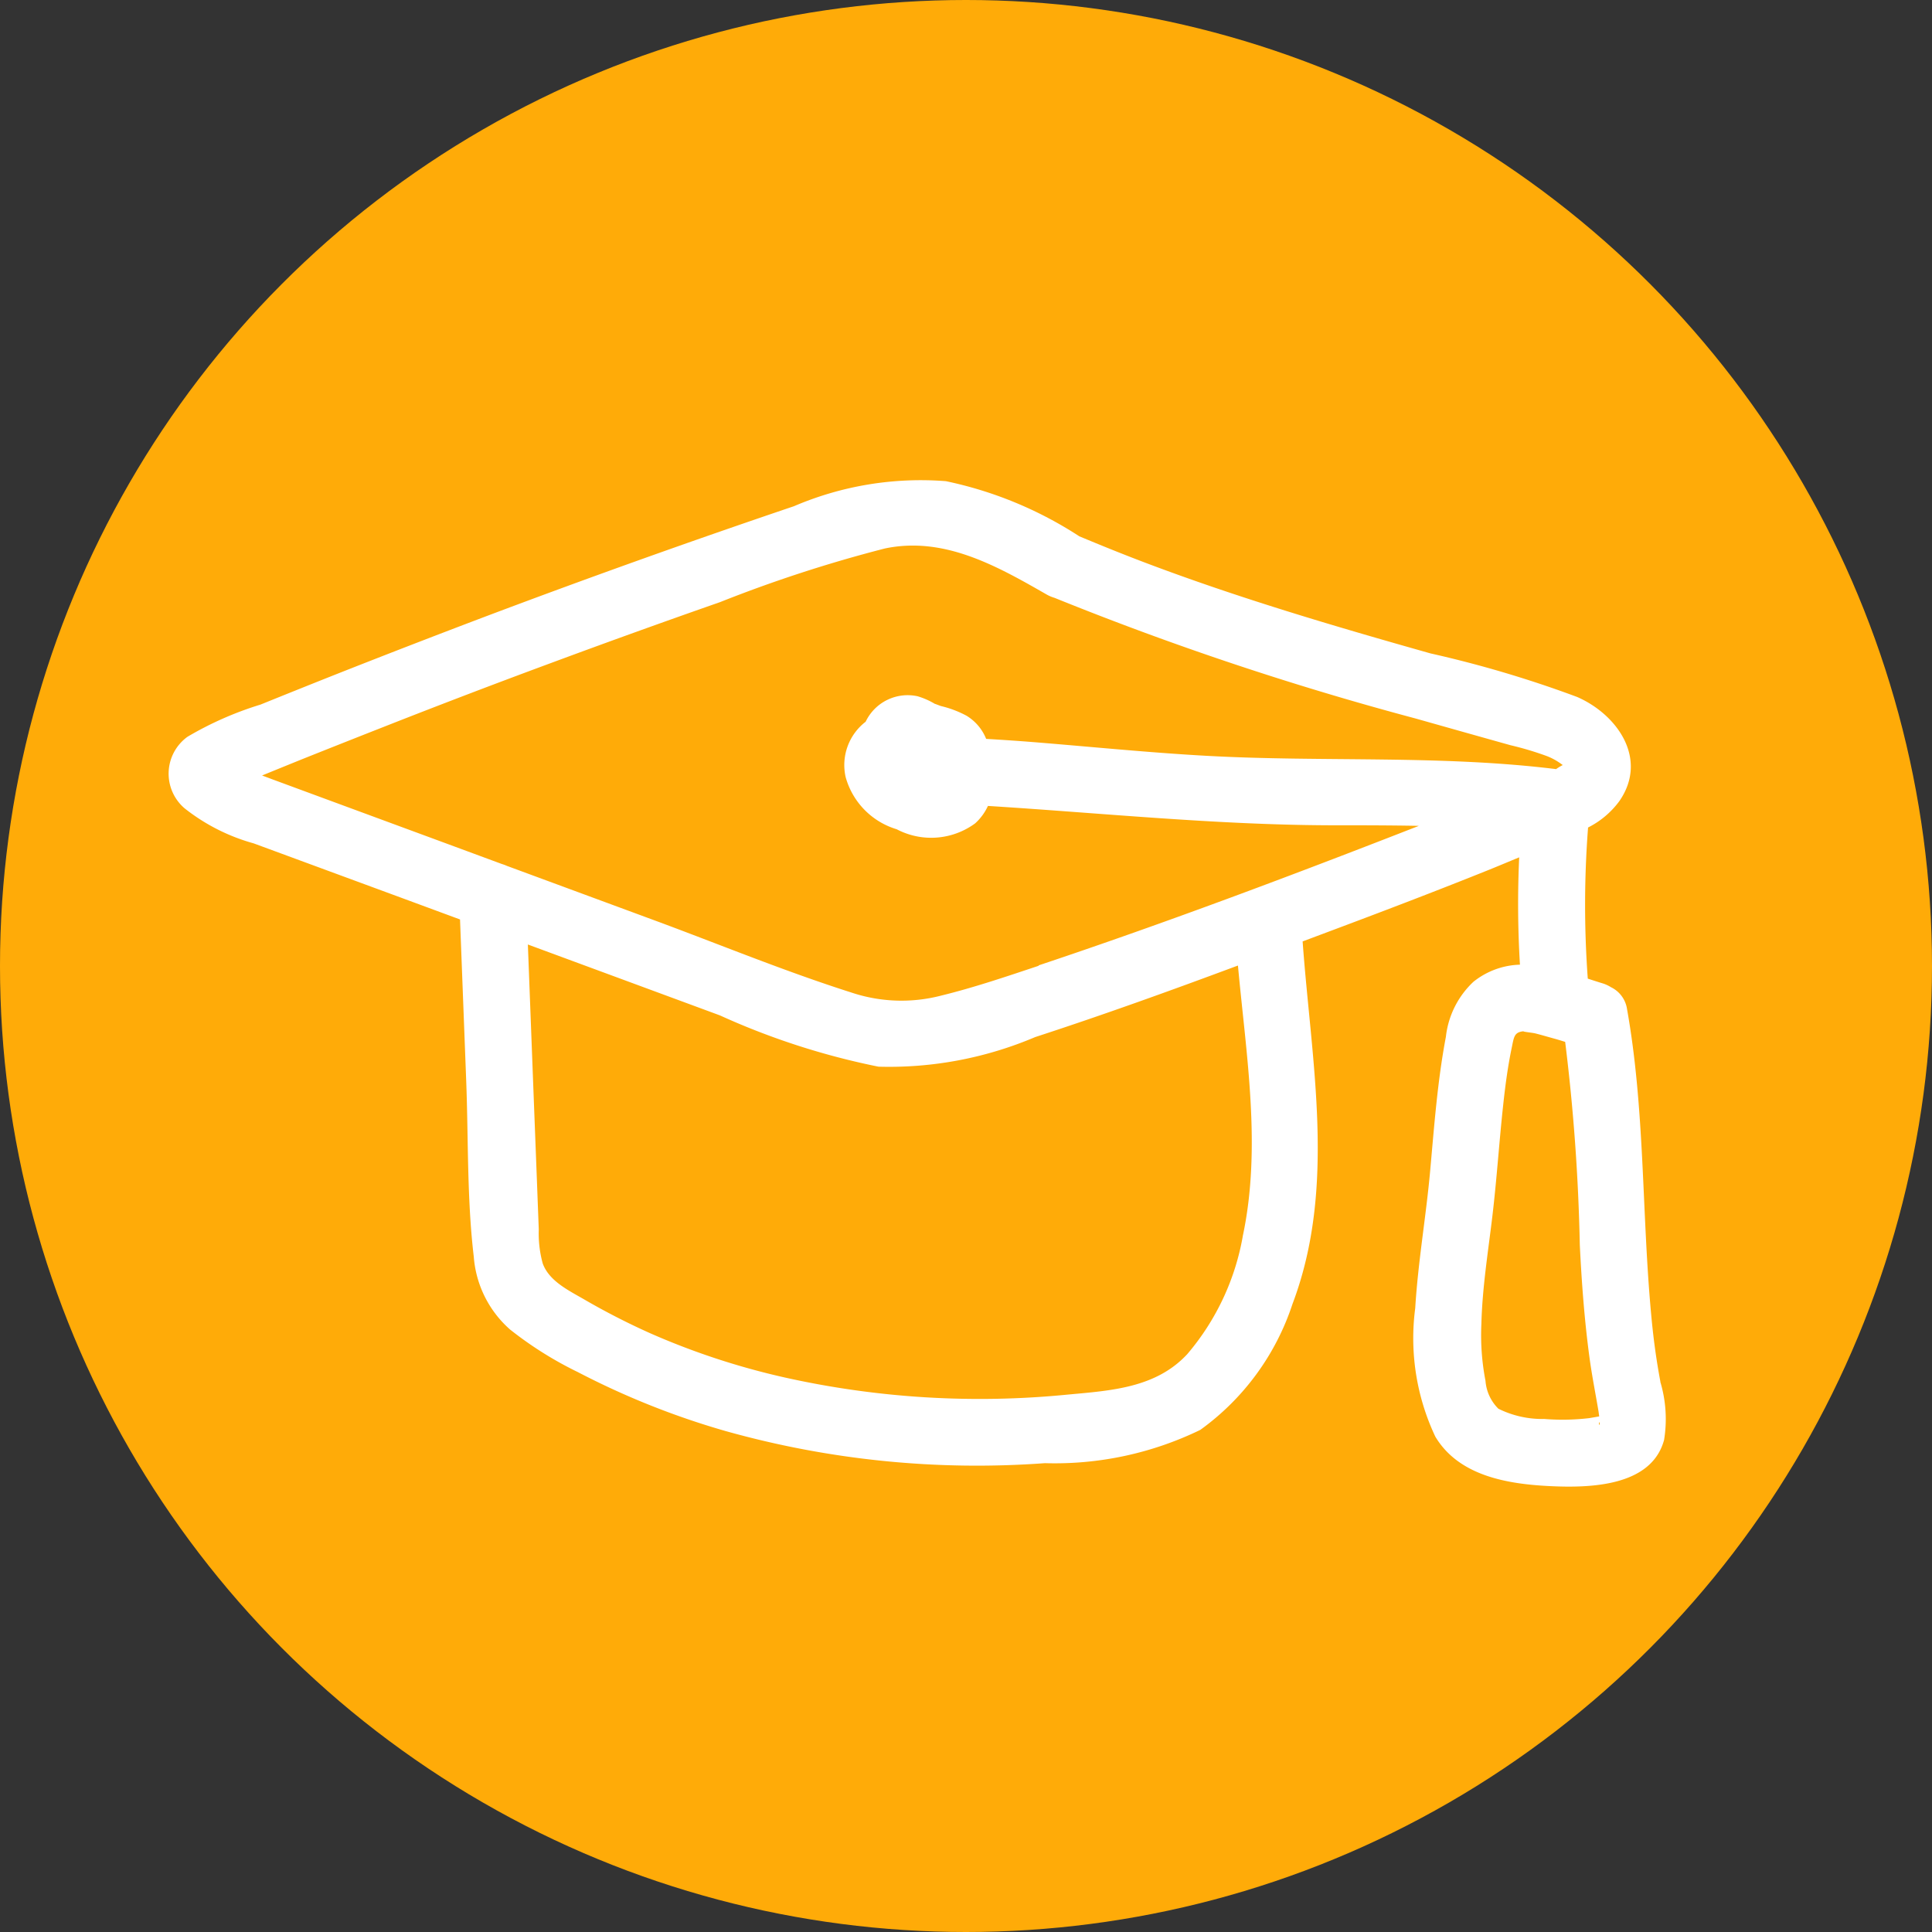
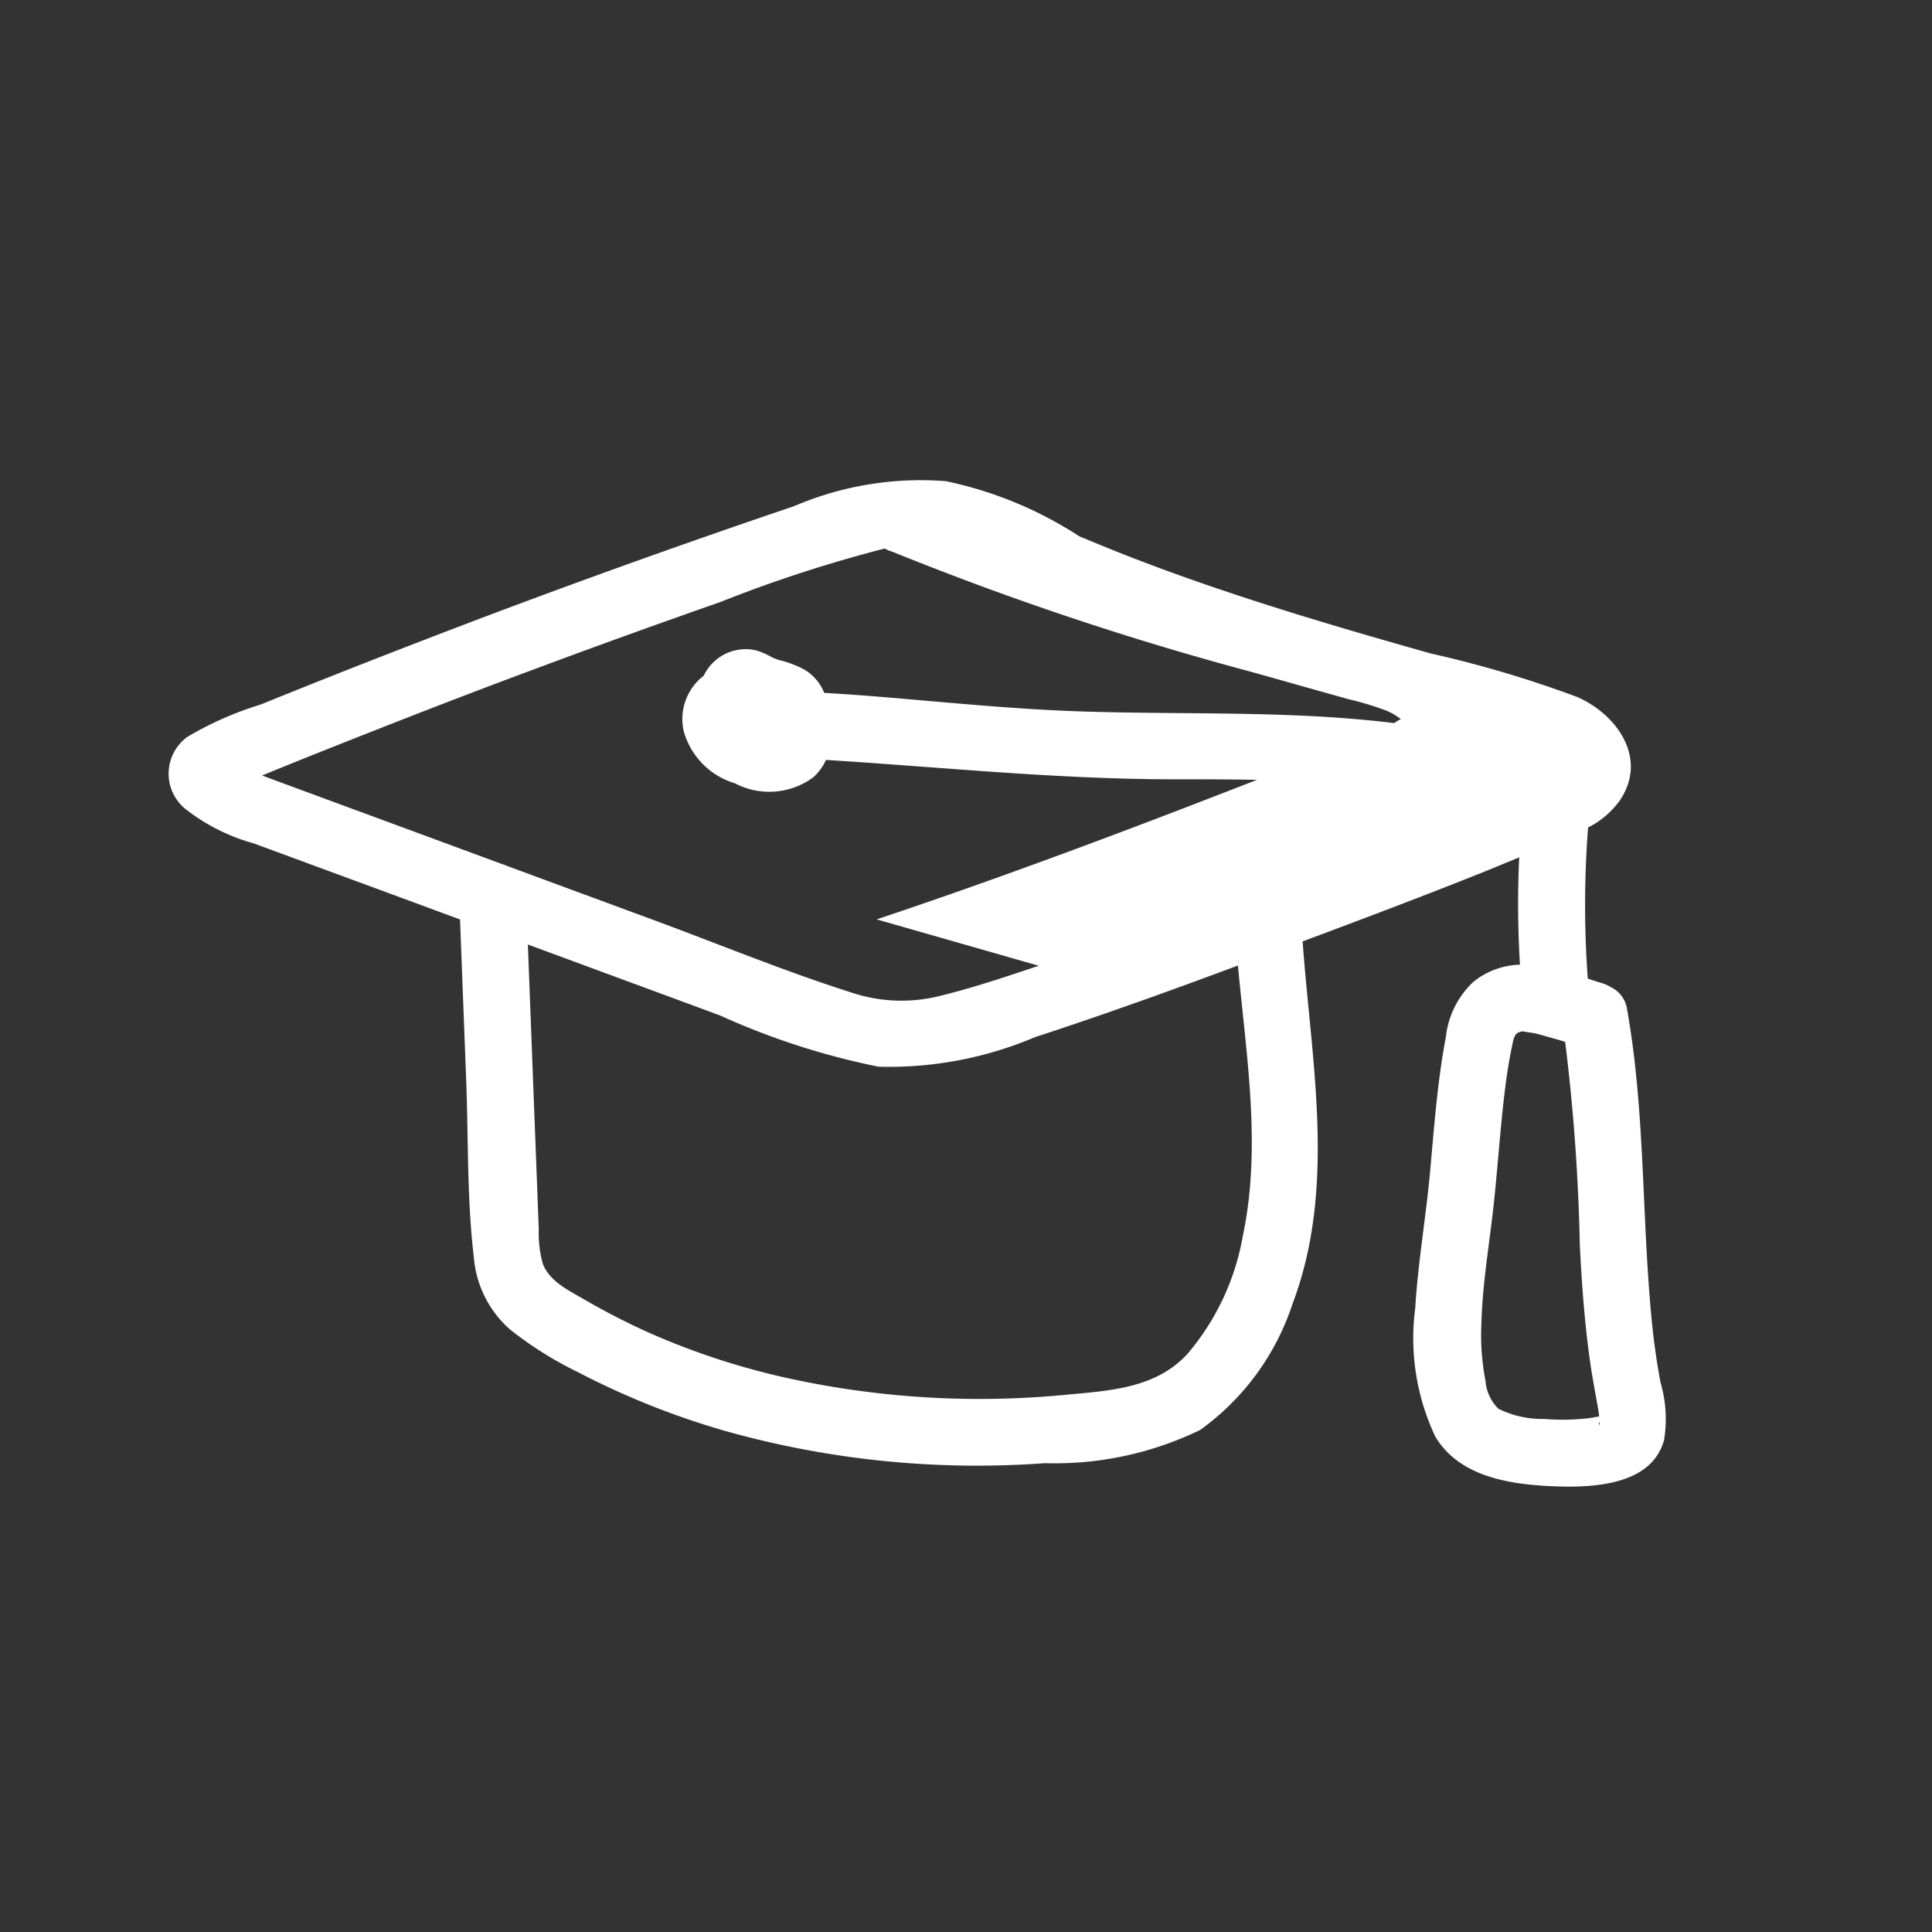
<svg xmlns="http://www.w3.org/2000/svg" width="54" height="54" viewBox="0 0 54 54">
  <rect x="0" y="0" width="54" height="54" fill="#333333" stroke="none" />
  <defs>
    <clipPath id="clip-path">
      <rect id="Rectangle_82" data-name="Rectangle 82" width="41.859" height="28.159" fill="none" />
    </clipPath>
  </defs>
  <g id="Groupe_129" data-name="Groupe 129" transform="translate(0.29 0.147)">
-     <circle id="Ellipse_2" data-name="Ellipse 2" cx="27" cy="27" r="27" transform="translate(-0.29 -0.147)" fill="#ffab08" />
    <g id="Groupe_125" data-name="Groupe 125" transform="translate(4.426 13.245)">
      <g id="Groupe_87" data-name="Groupe 87" transform="translate(0 0)" clip-path="url(#clip-path)">
-         <path id="Tracé_80" data-name="Tracé 80" d="M41.693,25.229c-.117-.619-.2-1.241-.257-1.868-.268-2.869-.171-5.759-.685-8.6a.81.81,0,0,0-.439-.56A1.033,1.033,0,0,0,40.1,14.1c-.144-.043-.29-.091-.437-.139a28.3,28.3,0,0,1,.008-4.224A2.448,2.448,0,0,0,40.545,9c.815-1.175-.049-2.416-1.178-2.911a31.565,31.565,0,0,0-4.1-1.218c-2.688-.759-5.369-1.549-7.983-2.539-.615-.233-1.224-.48-1.831-.733A10.928,10.928,0,0,0,21.722.057a9,9,0,0,0-4.247.7Q13.151,2.22,8.879,3.83q-2.114.8-4.215,1.63-1.05.417-2.1.842a9.464,9.464,0,0,0-2.041.9,1.273,1.273,0,0,0-.078,2,5.455,5.455,0,0,0,1.931.979l4.342,1.6,1.424.526q.086,2.246.172,4.493c.063,1.632.019,3.31.212,4.931a3.014,3.014,0,0,0,1.015,2.038,10.268,10.268,0,0,0,1.895,1.19,22.137,22.137,0,0,0,4.12,1.645,25.992,25.992,0,0,0,8.934.9,9.3,9.3,0,0,0,4.342-.93,7.046,7.046,0,0,0,2.577-3.518c1.235-3.261.526-6.765.284-10.135l.989-.371c1.409-.528,2.815-1.066,4.211-1.627.285-.115.568-.235.853-.352a28.234,28.234,0,0,0,.021,3,2.176,2.176,0,0,0-1.3.478,2.484,2.484,0,0,0-.77,1.539c-.236,1.242-.327,2.505-.441,3.763-.116,1.275-.339,2.542-.416,3.821a6.436,6.436,0,0,0,.562,3.591c.659,1.1,2.017,1.324,3.2,1.382,1.109.054,2.84.018,3.194-1.292a3.629,3.629,0,0,0-.106-1.624M30.019,21.167a6.922,6.922,0,0,1-1.55,3.289c-.876.944-2.123,1.019-3.339,1.131a25.014,25.014,0,0,1-7.922-.48,20.456,20.456,0,0,1-3.757-1.237,19.821,19.821,0,0,1-1.836-.941c-.43-.25-.985-.512-1.163-1.011a3.172,3.172,0,0,1-.109-.946q-.027-.7-.053-1.39l-.1-2.595-.152-3.98,5.367,1.981a20.454,20.454,0,0,0,4.434,1.434,10.438,10.438,0,0,0,4.378-.827c1.9-.619,3.789-1.3,5.668-2,.231,2.515.665,5.084.133,7.571m-5.7-7.565c-.9.3-1.808.609-2.731.835a4.411,4.411,0,0,1-2.514-.089c-1.861-.592-3.683-1.346-5.515-2.022l-4.11-1.517a1.035,1.035,0,0,0-.135-.05l-1.833-.677L4.353,8.928,2.876,8.383l-.267-.1q.561-.229,1.124-.457Q4.865,7.374,6,6.928,8.356,6,10.729,5.123q2.331-.864,4.677-1.684a38.227,38.227,0,0,1,4.607-1.5c1.658-.35,3.136.489,4.526,1.286a1.025,1.025,0,0,0,.22.093h0a85.861,85.861,0,0,0,10.09,3.372c.885.25,1.77.5,2.654.747a8.752,8.752,0,0,1,1.03.309,1.779,1.779,0,0,1,.382.21c.05.039.047.032.049.035a1.5,1.5,0,0,0-.187.114c-3.242-.4-6.5-.192-9.757-.371-1.69-.093-3.373-.268-5.06-.4-.371-.028-.742-.052-1.113-.074a1.337,1.337,0,0,0-.548-.647,2.912,2.912,0,0,0-.709-.269c-.066-.02-.226-.09-.152-.048a2.114,2.114,0,0,0-.506-.227,1.3,1.3,0,0,0-1.453.712,1.527,1.527,0,0,0-.56,1.543,2.111,2.111,0,0,0,1.428,1.462,2.073,2.073,0,0,0,2.193-.165,1.5,1.5,0,0,0,.357-.487c3.192.2,6.369.53,9.574.541.822,0,1.646,0,2.471.016-3.512,1.371-7.054,2.705-10.629,3.9M38.436,26.269a2.761,2.761,0,0,1-1.272-.287,1.225,1.225,0,0,1-.36-.779,6.712,6.712,0,0,1-.115-1.587c.025-1.017.189-2.023.309-3.031.122-1.027.188-2.059.3-3.087.057-.532.127-1.065.236-1.589.067-.32.068-.452.337-.477-.049.012.246.04.325.06.182.046.362.1.542.149.1.028.2.059.293.088a54.989,54.989,0,0,1,.409,5.674c.052,1.051.129,2.1.27,3.143.069.513.171,1.018.256,1.528,0,.012.009.063.016.123l-.276.048a6.392,6.392,0,0,1-1.267.023m1.558.164c-.034-.011-.024-.044,0-.083,0,.049,0,.085,0,.083" transform="translate(0 0)" fill="#fff" />
+         <path id="Tracé_80" data-name="Tracé 80" d="M41.693,25.229c-.117-.619-.2-1.241-.257-1.868-.268-2.869-.171-5.759-.685-8.6a.81.81,0,0,0-.439-.56A1.033,1.033,0,0,0,40.1,14.1c-.144-.043-.29-.091-.437-.139a28.3,28.3,0,0,1,.008-4.224A2.448,2.448,0,0,0,40.545,9c.815-1.175-.049-2.416-1.178-2.911a31.565,31.565,0,0,0-4.1-1.218c-2.688-.759-5.369-1.549-7.983-2.539-.615-.233-1.224-.48-1.831-.733A10.928,10.928,0,0,0,21.722.057a9,9,0,0,0-4.247.7Q13.151,2.22,8.879,3.83q-2.114.8-4.215,1.63-1.05.417-2.1.842a9.464,9.464,0,0,0-2.041.9,1.273,1.273,0,0,0-.078,2,5.455,5.455,0,0,0,1.931.979l4.342,1.6,1.424.526q.086,2.246.172,4.493c.063,1.632.019,3.31.212,4.931a3.014,3.014,0,0,0,1.015,2.038,10.268,10.268,0,0,0,1.895,1.19,22.137,22.137,0,0,0,4.12,1.645,25.992,25.992,0,0,0,8.934.9,9.3,9.3,0,0,0,4.342-.93,7.046,7.046,0,0,0,2.577-3.518c1.235-3.261.526-6.765.284-10.135l.989-.371c1.409-.528,2.815-1.066,4.211-1.627.285-.115.568-.235.853-.352a28.234,28.234,0,0,0,.021,3,2.176,2.176,0,0,0-1.3.478,2.484,2.484,0,0,0-.77,1.539c-.236,1.242-.327,2.505-.441,3.763-.116,1.275-.339,2.542-.416,3.821a6.436,6.436,0,0,0,.562,3.591c.659,1.1,2.017,1.324,3.2,1.382,1.109.054,2.84.018,3.194-1.292a3.629,3.629,0,0,0-.106-1.624M30.019,21.167a6.922,6.922,0,0,1-1.55,3.289c-.876.944-2.123,1.019-3.339,1.131a25.014,25.014,0,0,1-7.922-.48,20.456,20.456,0,0,1-3.757-1.237,19.821,19.821,0,0,1-1.836-.941c-.43-.25-.985-.512-1.163-1.011a3.172,3.172,0,0,1-.109-.946q-.027-.7-.053-1.39l-.1-2.595-.152-3.98,5.367,1.981a20.454,20.454,0,0,0,4.434,1.434,10.438,10.438,0,0,0,4.378-.827c1.9-.619,3.789-1.3,5.668-2,.231,2.515.665,5.084.133,7.571m-5.7-7.565c-.9.3-1.808.609-2.731.835a4.411,4.411,0,0,1-2.514-.089c-1.861-.592-3.683-1.346-5.515-2.022l-4.11-1.517a1.035,1.035,0,0,0-.135-.05l-1.833-.677L4.353,8.928,2.876,8.383l-.267-.1q.561-.229,1.124-.457Q4.865,7.374,6,6.928,8.356,6,10.729,5.123q2.331-.864,4.677-1.684a38.227,38.227,0,0,1,4.607-1.5a1.025,1.025,0,0,0,.22.093h0a85.861,85.861,0,0,0,10.09,3.372c.885.25,1.77.5,2.654.747a8.752,8.752,0,0,1,1.03.309,1.779,1.779,0,0,1,.382.21c.05.039.047.032.049.035a1.5,1.5,0,0,0-.187.114c-3.242-.4-6.5-.192-9.757-.371-1.69-.093-3.373-.268-5.06-.4-.371-.028-.742-.052-1.113-.074a1.337,1.337,0,0,0-.548-.647,2.912,2.912,0,0,0-.709-.269c-.066-.02-.226-.09-.152-.048a2.114,2.114,0,0,0-.506-.227,1.3,1.3,0,0,0-1.453.712,1.527,1.527,0,0,0-.56,1.543,2.111,2.111,0,0,0,1.428,1.462,2.073,2.073,0,0,0,2.193-.165,1.5,1.5,0,0,0,.357-.487c3.192.2,6.369.53,9.574.541.822,0,1.646,0,2.471.016-3.512,1.371-7.054,2.705-10.629,3.9M38.436,26.269a2.761,2.761,0,0,1-1.272-.287,1.225,1.225,0,0,1-.36-.779,6.712,6.712,0,0,1-.115-1.587c.025-1.017.189-2.023.309-3.031.122-1.027.188-2.059.3-3.087.057-.532.127-1.065.236-1.589.067-.32.068-.452.337-.477-.049.012.246.04.325.06.182.046.362.1.542.149.1.028.2.059.293.088a54.989,54.989,0,0,1,.409,5.674c.052,1.051.129,2.1.27,3.143.069.513.171,1.018.256,1.528,0,.012.009.063.016.123l-.276.048a6.392,6.392,0,0,1-1.267.023m1.558.164c-.034-.011-.024-.044,0-.083,0,.049,0,.085,0,.083" transform="translate(0 0)" fill="#fff" />
      </g>
    </g>
  </g>
</svg>